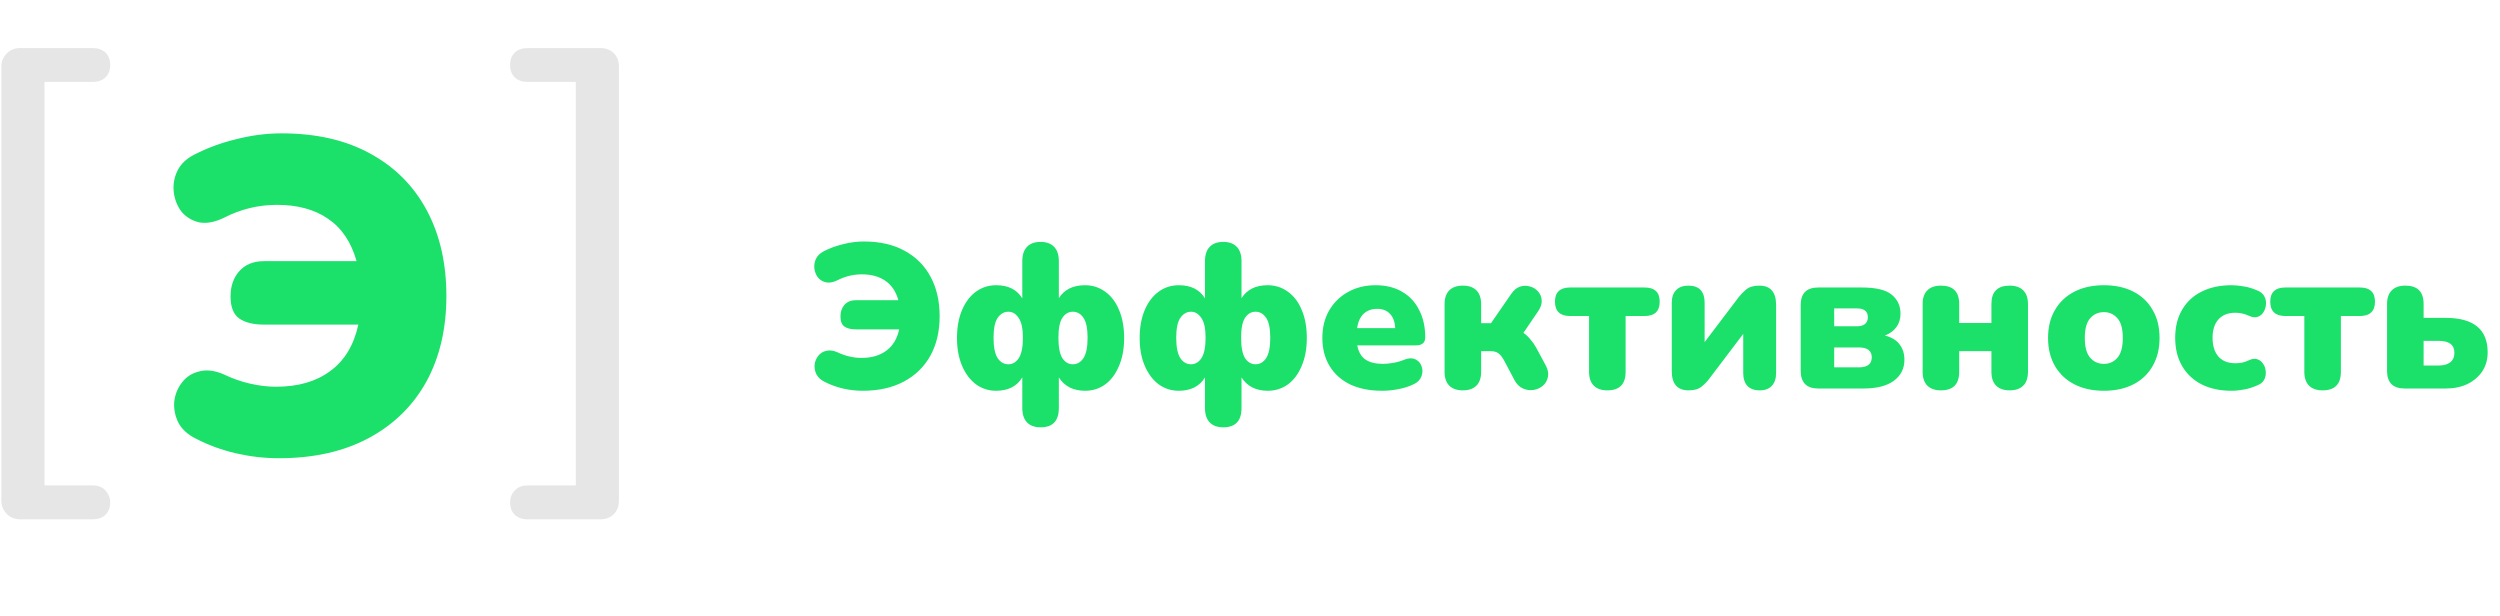
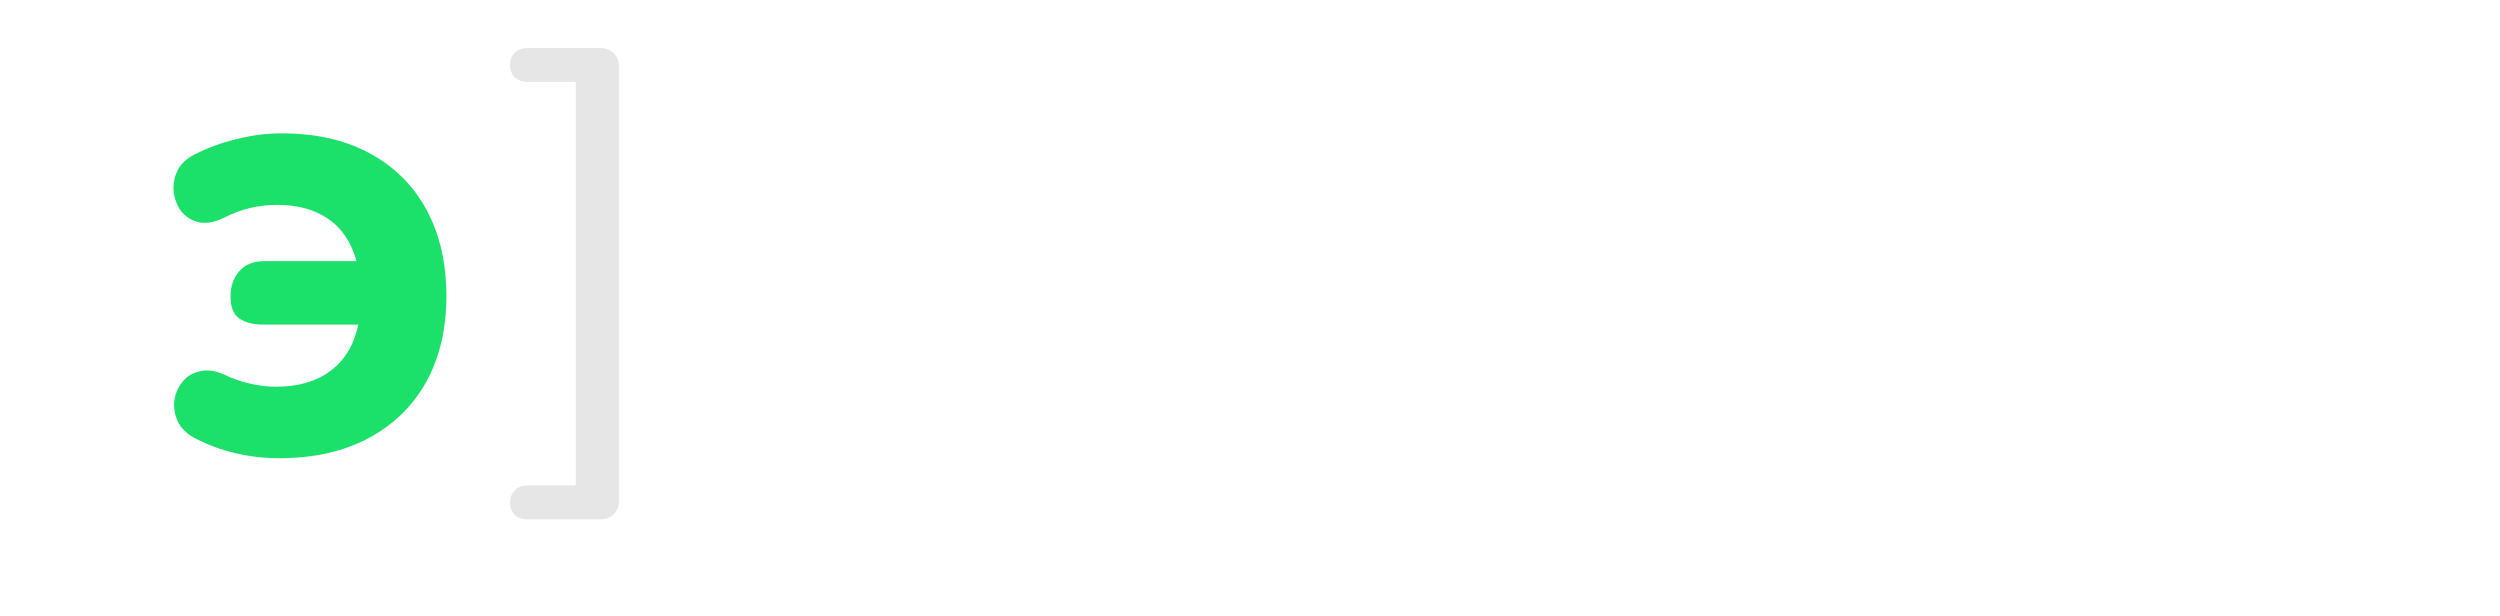
<svg xmlns="http://www.w3.org/2000/svg" width="487" height="120" viewBox="0 0 487 120" fill="none">
-   <path d="M168.043 76.122C166.763 76.122 165.483 75.975 164.203 75.682C162.95 75.388 161.777 74.962 160.683 74.402C159.91 74.028 159.363 73.535 159.043 72.922C158.75 72.308 158.63 71.682 158.683 71.042C158.763 70.402 158.99 69.842 159.363 69.362C159.737 68.855 160.243 68.522 160.883 68.362C161.523 68.175 162.257 68.255 163.083 68.602C163.857 68.975 164.643 69.255 165.443 69.442C166.243 69.628 167.03 69.722 167.803 69.722C169.777 69.722 171.39 69.255 172.643 68.322C173.923 67.388 174.763 66.002 175.163 64.162H166.723C165.763 64.162 165.017 63.975 164.483 63.602C163.977 63.228 163.723 62.575 163.723 61.642C163.723 60.735 163.977 59.988 164.483 59.402C165.017 58.788 165.763 58.482 166.723 58.482H175.003C174.523 56.775 173.67 55.508 172.443 54.682C171.243 53.855 169.723 53.442 167.883 53.442C166.203 53.442 164.617 53.828 163.123 54.602C162.297 55.002 161.55 55.135 160.883 55.002C160.243 54.842 159.723 54.522 159.323 54.042C158.95 53.535 158.723 52.962 158.643 52.322C158.563 51.655 158.67 51.015 158.963 50.402C159.257 49.788 159.777 49.295 160.523 48.922C161.67 48.335 162.91 47.882 164.243 47.562C165.603 47.215 166.95 47.042 168.283 47.042C171.377 47.042 174.017 47.642 176.203 48.842C178.417 50.042 180.11 51.735 181.283 53.922C182.457 56.108 183.043 58.668 183.043 61.602C183.043 64.535 182.443 67.095 181.243 69.282C180.043 71.442 178.323 73.122 176.083 74.322C173.843 75.522 171.163 76.122 168.043 76.122ZM202.702 83.242C201.556 83.242 200.676 82.922 200.062 82.282C199.449 81.642 199.142 80.708 199.142 79.482V73.522C198.636 74.375 197.942 75.028 197.062 75.482C196.182 75.908 195.182 76.122 194.062 76.122C192.596 76.122 191.289 75.708 190.142 74.882C188.996 74.028 188.089 72.828 187.422 71.282C186.756 69.735 186.422 67.922 186.422 65.842C186.422 63.735 186.756 61.908 187.422 60.362C188.089 58.815 188.996 57.628 190.142 56.802C191.289 55.975 192.596 55.562 194.062 55.562C196.409 55.562 198.102 56.415 199.142 58.122V50.882C199.142 49.655 199.449 48.722 200.062 48.082C200.676 47.442 201.556 47.122 202.702 47.122C203.849 47.122 204.729 47.442 205.342 48.082C205.956 48.722 206.262 49.655 206.262 50.882V58.082C207.329 56.402 209.022 55.562 211.342 55.562C212.809 55.562 214.116 55.975 215.262 56.802C216.436 57.628 217.342 58.815 217.982 60.362C218.649 61.908 218.982 63.735 218.982 65.842C218.982 67.922 218.649 69.735 217.982 71.282C217.342 72.828 216.449 74.028 215.302 74.882C214.156 75.708 212.836 76.122 211.342 76.122C210.249 76.122 209.262 75.908 208.382 75.482C207.502 75.028 206.796 74.375 206.262 73.522V79.482C206.262 81.988 205.076 83.242 202.702 83.242ZM196.422 70.962C197.249 70.962 197.929 70.562 198.462 69.762C198.996 68.935 199.262 67.615 199.262 65.802C199.262 63.988 198.982 62.695 198.422 61.922C197.889 61.122 197.222 60.722 196.422 60.722C195.596 60.722 194.902 61.122 194.342 61.922C193.809 62.695 193.542 63.988 193.542 65.802C193.542 67.615 193.809 68.935 194.342 69.762C194.876 70.562 195.569 70.962 196.422 70.962ZM208.982 70.962C209.836 70.962 210.529 70.562 211.062 69.762C211.596 68.935 211.862 67.615 211.862 65.802C211.862 63.988 211.596 62.695 211.062 61.922C210.529 61.122 209.836 60.722 208.982 60.722C208.156 60.722 207.476 61.122 206.942 61.922C206.436 62.695 206.182 63.988 206.182 65.802C206.182 67.615 206.436 68.935 206.942 69.762C207.476 70.562 208.156 70.962 208.982 70.962ZM238.288 83.242C237.142 83.242 236.262 82.922 235.648 82.282C235.035 81.642 234.728 80.708 234.728 79.482V73.522C234.222 74.375 233.528 75.028 232.648 75.482C231.768 75.908 230.768 76.122 229.648 76.122C228.182 76.122 226.875 75.708 225.728 74.882C224.582 74.028 223.675 72.828 223.008 71.282C222.342 69.735 222.008 67.922 222.008 65.842C222.008 63.735 222.342 61.908 223.008 60.362C223.675 58.815 224.582 57.628 225.728 56.802C226.875 55.975 228.182 55.562 229.648 55.562C231.995 55.562 233.688 56.415 234.728 58.122V50.882C234.728 49.655 235.035 48.722 235.648 48.082C236.262 47.442 237.142 47.122 238.288 47.122C239.435 47.122 240.315 47.442 240.928 48.082C241.542 48.722 241.848 49.655 241.848 50.882V58.082C242.915 56.402 244.608 55.562 246.928 55.562C248.395 55.562 249.702 55.975 250.848 56.802C252.022 57.628 252.928 58.815 253.568 60.362C254.235 61.908 254.568 63.735 254.568 65.842C254.568 67.922 254.235 69.735 253.568 71.282C252.928 72.828 252.035 74.028 250.888 74.882C249.742 75.708 248.422 76.122 246.928 76.122C245.835 76.122 244.848 75.908 243.968 75.482C243.088 75.028 242.382 74.375 241.848 73.522V79.482C241.848 81.988 240.662 83.242 238.288 83.242ZM232.008 70.962C232.835 70.962 233.515 70.562 234.048 69.762C234.582 68.935 234.848 67.615 234.848 65.802C234.848 63.988 234.568 62.695 234.008 61.922C233.475 61.122 232.808 60.722 232.008 60.722C231.182 60.722 230.488 61.122 229.928 61.922C229.395 62.695 229.128 63.988 229.128 65.802C229.128 67.615 229.395 68.935 229.928 69.762C230.462 70.562 231.155 70.962 232.008 70.962ZM244.568 70.962C245.422 70.962 246.115 70.562 246.648 69.762C247.182 68.935 247.448 67.615 247.448 65.802C247.448 63.988 247.182 62.695 246.648 61.922C246.115 61.122 245.422 60.722 244.568 60.722C243.742 60.722 243.062 61.122 242.528 61.922C242.022 62.695 241.768 63.988 241.768 65.802C241.768 67.615 242.022 68.935 242.528 69.762C243.062 70.562 243.742 70.962 244.568 70.962ZM269.234 76.122C266.834 76.122 264.754 75.708 262.994 74.882C261.261 74.028 259.928 72.828 258.994 71.282C258.061 69.735 257.594 67.908 257.594 65.802C257.594 63.802 258.034 62.028 258.914 60.482C259.821 58.935 261.048 57.735 262.594 56.882C264.168 56.002 265.954 55.562 267.954 55.562C269.928 55.562 271.634 55.975 273.074 56.802C274.541 57.628 275.661 58.815 276.434 60.362C277.234 61.882 277.634 63.668 277.634 65.722C277.634 66.762 277.021 67.282 275.794 67.282H264.394C264.634 68.562 265.168 69.482 265.994 70.042C266.821 70.602 267.968 70.882 269.434 70.882C269.994 70.882 270.661 70.815 271.434 70.682C272.208 70.548 272.941 70.335 273.634 70.042C274.488 69.722 275.208 69.722 275.794 70.042C276.381 70.335 276.768 70.802 276.954 71.442C277.168 72.055 277.141 72.695 276.874 73.362C276.634 74.002 276.141 74.495 275.394 74.842C274.461 75.295 273.461 75.615 272.394 75.802C271.354 76.015 270.301 76.122 269.234 76.122ZM268.274 60.162C267.208 60.162 266.328 60.482 265.634 61.122C264.968 61.762 264.541 62.695 264.354 63.922H271.794C271.714 62.668 271.368 61.735 270.754 61.122C270.168 60.482 269.341 60.162 268.274 60.162ZM284.964 76.042C283.817 76.042 282.937 75.735 282.324 75.122C281.711 74.508 281.404 73.615 281.404 72.442V59.242C281.404 58.068 281.711 57.175 282.324 56.562C282.937 55.948 283.817 55.642 284.964 55.642C286.111 55.642 286.991 55.948 287.604 56.562C288.217 57.175 288.524 58.068 288.524 59.242V62.962H290.444L294.364 57.282C294.871 56.535 295.444 56.055 296.084 55.842C296.751 55.628 297.391 55.615 298.004 55.802C298.644 55.962 299.177 56.282 299.604 56.762C300.031 57.242 300.271 57.815 300.324 58.482C300.377 59.148 300.151 59.855 299.644 60.602L296.764 64.842C297.271 65.188 297.724 65.615 298.124 66.122C298.551 66.602 298.924 67.135 299.244 67.722L301.164 71.282C301.564 72.082 301.684 72.815 301.524 73.482C301.391 74.148 301.057 74.708 300.524 75.162C300.017 75.588 299.417 75.855 298.724 75.962C298.031 76.068 297.351 75.975 296.684 75.682C296.017 75.388 295.471 74.855 295.044 74.082L292.924 70.082C292.551 69.442 292.177 69.002 291.804 68.762C291.431 68.522 290.951 68.402 290.364 68.402H288.524V72.442C288.524 73.615 288.217 74.508 287.604 75.122C286.991 75.735 286.111 76.042 284.964 76.042ZM313.109 76.042C311.963 76.042 311.083 75.735 310.469 75.122C309.856 74.508 309.549 73.615 309.549 72.442V61.562H305.869C303.896 61.562 302.909 60.628 302.909 58.762C302.909 56.922 303.896 56.002 305.869 56.002H320.349C322.323 56.002 323.309 56.922 323.309 58.762C323.309 60.628 322.323 61.562 320.349 61.562H316.669V72.442C316.669 74.842 315.483 76.042 313.109 76.042ZM328.942 76.042C326.755 76.042 325.662 74.788 325.662 72.282V59.002C325.662 57.908 325.942 57.082 326.502 56.522C327.062 55.935 327.862 55.642 328.902 55.642C331.008 55.642 332.062 56.762 332.062 59.002V66.642L338.702 57.882C339.075 57.402 339.555 56.908 340.142 56.402C340.755 55.895 341.608 55.642 342.702 55.642C344.888 55.642 345.982 56.895 345.982 59.402V72.682C345.982 73.748 345.702 74.575 345.142 75.162C344.608 75.748 343.822 76.042 342.782 76.042C341.742 76.042 340.942 75.748 340.382 75.162C339.848 74.575 339.582 73.748 339.582 72.682V65.042L332.942 73.802C332.595 74.282 332.115 74.775 331.502 75.282C330.915 75.788 330.062 76.042 328.942 76.042ZM354.219 75.682C351.926 75.682 350.779 74.535 350.779 72.242V59.402C350.779 57.135 351.926 56.002 354.219 56.002H362.619C365.419 56.002 367.379 56.468 368.499 57.402C369.646 58.335 370.219 59.575 370.219 61.122C370.219 62.108 369.952 62.975 369.419 63.722C368.886 64.442 368.139 64.988 367.179 65.362C368.512 65.708 369.472 66.295 370.059 67.122C370.672 67.922 370.979 68.908 370.979 70.082C370.979 71.788 370.299 73.148 368.939 74.162C367.579 75.175 365.579 75.682 362.939 75.682H354.219ZM357.299 63.562H361.739C362.406 63.562 362.926 63.415 363.299 63.122C363.672 62.802 363.859 62.362 363.859 61.802C363.859 60.655 363.152 60.082 361.739 60.082H357.299V63.562ZM357.299 71.562H362.099C363.779 71.562 364.619 70.908 364.619 69.602C364.619 68.322 363.779 67.682 362.099 67.682H357.299V71.562ZM378.089 76.042C376.942 76.042 376.062 75.735 375.449 75.122C374.836 74.508 374.529 73.615 374.529 72.442V59.202C374.529 58.055 374.836 57.175 375.449 56.562C376.062 55.948 376.942 55.642 378.089 55.642C380.462 55.642 381.649 56.828 381.649 59.202V62.922H387.929V59.202C387.929 56.828 389.116 55.642 391.489 55.642C392.636 55.642 393.516 55.948 394.129 56.562C394.742 57.175 395.049 58.055 395.049 59.202V72.442C395.049 73.615 394.742 74.508 394.129 75.122C393.516 75.735 392.636 76.042 391.489 76.042C390.342 76.042 389.462 75.735 388.849 75.122C388.236 74.508 387.929 73.615 387.929 72.442V68.402H381.649V72.442C381.649 74.842 380.462 76.042 378.089 76.042ZM409.841 76.122C407.655 76.122 405.748 75.708 404.121 74.882C402.495 74.055 401.228 72.868 400.321 71.322C399.415 69.775 398.961 67.948 398.961 65.842C398.961 63.708 399.415 61.882 400.321 60.362C401.228 58.815 402.495 57.628 404.121 56.802C405.748 55.975 407.655 55.562 409.841 55.562C412.028 55.562 413.935 55.975 415.561 56.802C417.188 57.628 418.441 58.815 419.321 60.362C420.228 61.882 420.681 63.708 420.681 65.842C420.681 67.948 420.228 69.775 419.321 71.322C418.441 72.868 417.188 74.055 415.561 74.882C413.935 75.708 412.028 76.122 409.841 76.122ZM409.841 70.882C410.908 70.882 411.788 70.482 412.481 69.682C413.175 68.882 413.521 67.602 413.521 65.842C413.521 64.055 413.175 62.775 412.481 62.002C411.788 61.202 410.908 60.802 409.841 60.802C408.748 60.802 407.855 61.202 407.161 62.002C406.468 62.775 406.121 64.055 406.121 65.842C406.121 67.602 406.468 68.882 407.161 69.682C407.855 70.482 408.748 70.882 409.841 70.882ZM434.687 76.122C432.474 76.122 430.54 75.708 428.887 74.882C427.26 74.055 425.994 72.868 425.087 71.322C424.18 69.775 423.727 67.935 423.727 65.802C423.727 63.668 424.18 61.842 425.087 60.322C425.994 58.775 427.26 57.602 428.887 56.802C430.54 55.975 432.474 55.562 434.687 55.562C435.46 55.562 436.274 55.642 437.127 55.802C437.98 55.935 438.86 56.202 439.767 56.602C440.38 56.842 440.82 57.215 441.087 57.722C441.354 58.202 441.46 58.722 441.407 59.282C441.38 59.842 441.22 60.348 440.927 60.802C440.66 61.255 440.274 61.562 439.767 61.722C439.287 61.882 438.74 61.815 438.127 61.522C437.247 61.122 436.354 60.922 435.447 60.922C434.034 60.922 432.94 61.348 432.167 62.202C431.394 63.055 431.007 64.255 431.007 65.802C431.007 67.375 431.394 68.602 432.167 69.482C432.94 70.335 434.034 70.762 435.447 70.762C435.874 70.762 436.314 70.722 436.767 70.642C437.22 70.535 437.674 70.375 438.127 70.162C438.767 69.868 439.314 69.815 439.767 70.002C440.247 70.162 440.62 70.468 440.887 70.922C441.18 71.348 441.34 71.842 441.367 72.402C441.42 72.962 441.314 73.495 441.047 74.002C440.78 74.482 440.327 74.842 439.687 75.082C438.78 75.482 437.914 75.748 437.087 75.882C436.26 76.042 435.46 76.122 434.687 76.122ZM452.445 76.042C451.298 76.042 450.418 75.735 449.805 75.122C449.192 74.508 448.885 73.615 448.885 72.442V61.562H445.205C443.232 61.562 442.245 60.628 442.245 58.762C442.245 56.922 443.232 56.002 445.205 56.002H459.685C461.658 56.002 462.645 56.922 462.645 58.762C462.645 60.628 461.658 61.562 459.685 61.562H456.005V72.442C456.005 74.842 454.818 76.042 452.445 76.042ZM468.438 75.682C466.144 75.682 464.998 74.535 464.998 72.242V59.202C464.998 58.055 465.304 57.175 465.918 56.562C466.531 55.948 467.411 55.642 468.558 55.642C470.931 55.642 472.118 56.828 472.118 59.202V61.922H476.398C481.864 61.922 484.598 64.162 484.598 68.642C484.598 70.028 484.251 71.255 483.558 72.322C482.864 73.362 481.904 74.188 480.678 74.802C479.451 75.388 478.024 75.682 476.398 75.682H468.438ZM472.118 71.202H475.078C476.011 71.202 476.744 71.002 477.278 70.602C477.838 70.175 478.118 69.548 478.118 68.722C478.118 67.175 477.104 66.402 475.078 66.402H472.118V71.202Z" fill="#1BE06A" />
  <path d="M102.763 101.162C101.763 101.162 100.863 100.862 100.263 100.262C99.663 99.662 99.363 98.862 99.363 97.862C99.363 96.962 99.663 96.162 100.263 95.562C100.863 94.862 101.763 94.562 102.763 94.562H112.163V15.962H102.763C101.763 15.962 100.863 15.662 100.263 15.062C99.663 14.462 99.363 13.662 99.363 12.662C99.363 11.662 99.663 10.862 100.263 10.262C100.863 9.662 101.763 9.362 102.763 9.362H116.963C117.963 9.362 118.863 9.662 119.563 10.362C120.263 11.062 120.563 11.962 120.563 12.962V97.562C120.563 98.562 120.263 99.462 119.563 100.162C118.863 100.862 117.963 101.162 116.963 101.162H102.763V101.162Z" fill="#E6E6E6" />
-   <path d="M3.962 101.162C2.962 101.162 2.062 100.862 1.362 100.162C0.662 99.462 0.262 98.562 0.262 97.562V12.962C0.262 11.962 0.662 11.062 1.362 10.362C2.062 9.662 2.962 9.362 3.962 9.362H18.062C19.062 9.362 19.962 9.662 20.562 10.262C21.162 10.862 21.462 11.662 21.462 12.662C21.462 13.662 21.162 14.462 20.562 15.062C19.962 15.662 19.062 15.962 18.062 15.962H8.662V94.562H18.062C19.062 94.562 19.962 94.862 20.562 95.562C21.162 96.262 21.462 96.962 21.462 97.862C21.462 98.862 21.162 99.662 20.562 100.262C19.962 100.862 19.062 101.162 18.062 101.162H3.962V101.162Z" fill="#E6E6E6" />
  <path d="M54.312 89.261C51.526 89.261 48.741 88.942 45.956 88.304C43.228 87.665 40.675 86.737 38.295 85.518C36.612 84.706 35.423 83.632 34.726 82.297C34.088 80.963 33.827 79.599 33.943 78.206C34.117 76.813 34.61 75.595 35.423 74.55C36.235 73.448 37.338 72.722 38.73 72.374C40.123 71.968 41.719 72.142 43.518 72.896C45.201 73.709 46.913 74.318 48.654 74.724C50.395 75.13 52.107 75.334 53.79 75.334C58.084 75.334 61.595 74.318 64.323 72.287C67.108 70.256 68.936 67.238 69.806 63.234H51.44C49.35 63.234 47.725 62.828 46.565 62.015C45.462 61.203 44.911 59.781 44.911 57.75C44.911 55.777 45.462 54.152 46.565 52.875C47.725 51.541 49.35 50.873 51.44 50.873H69.458C68.414 47.159 66.557 44.403 63.887 42.604C61.276 40.805 57.968 39.905 53.964 39.905C50.308 39.905 46.855 40.747 43.605 42.43C41.806 43.3 40.181 43.59 38.73 43.3C37.338 42.952 36.206 42.255 35.336 41.211C34.523 40.108 34.03 38.861 33.856 37.468C33.682 36.017 33.914 34.624 34.552 33.29C35.191 31.955 36.322 30.881 37.947 30.069C40.442 28.792 43.141 27.806 46.042 27.109C49.002 26.355 51.933 25.978 54.834 25.978C61.566 25.978 67.311 27.283 72.07 29.895C76.886 32.506 80.571 36.191 83.125 40.95C85.678 45.708 86.955 51.279 86.955 57.663C86.955 64.046 85.649 69.618 83.038 74.376C80.426 79.077 76.683 82.733 71.809 85.344C66.934 87.956 61.102 89.261 54.312 89.261Z" fill="#1BE06A" />
</svg>